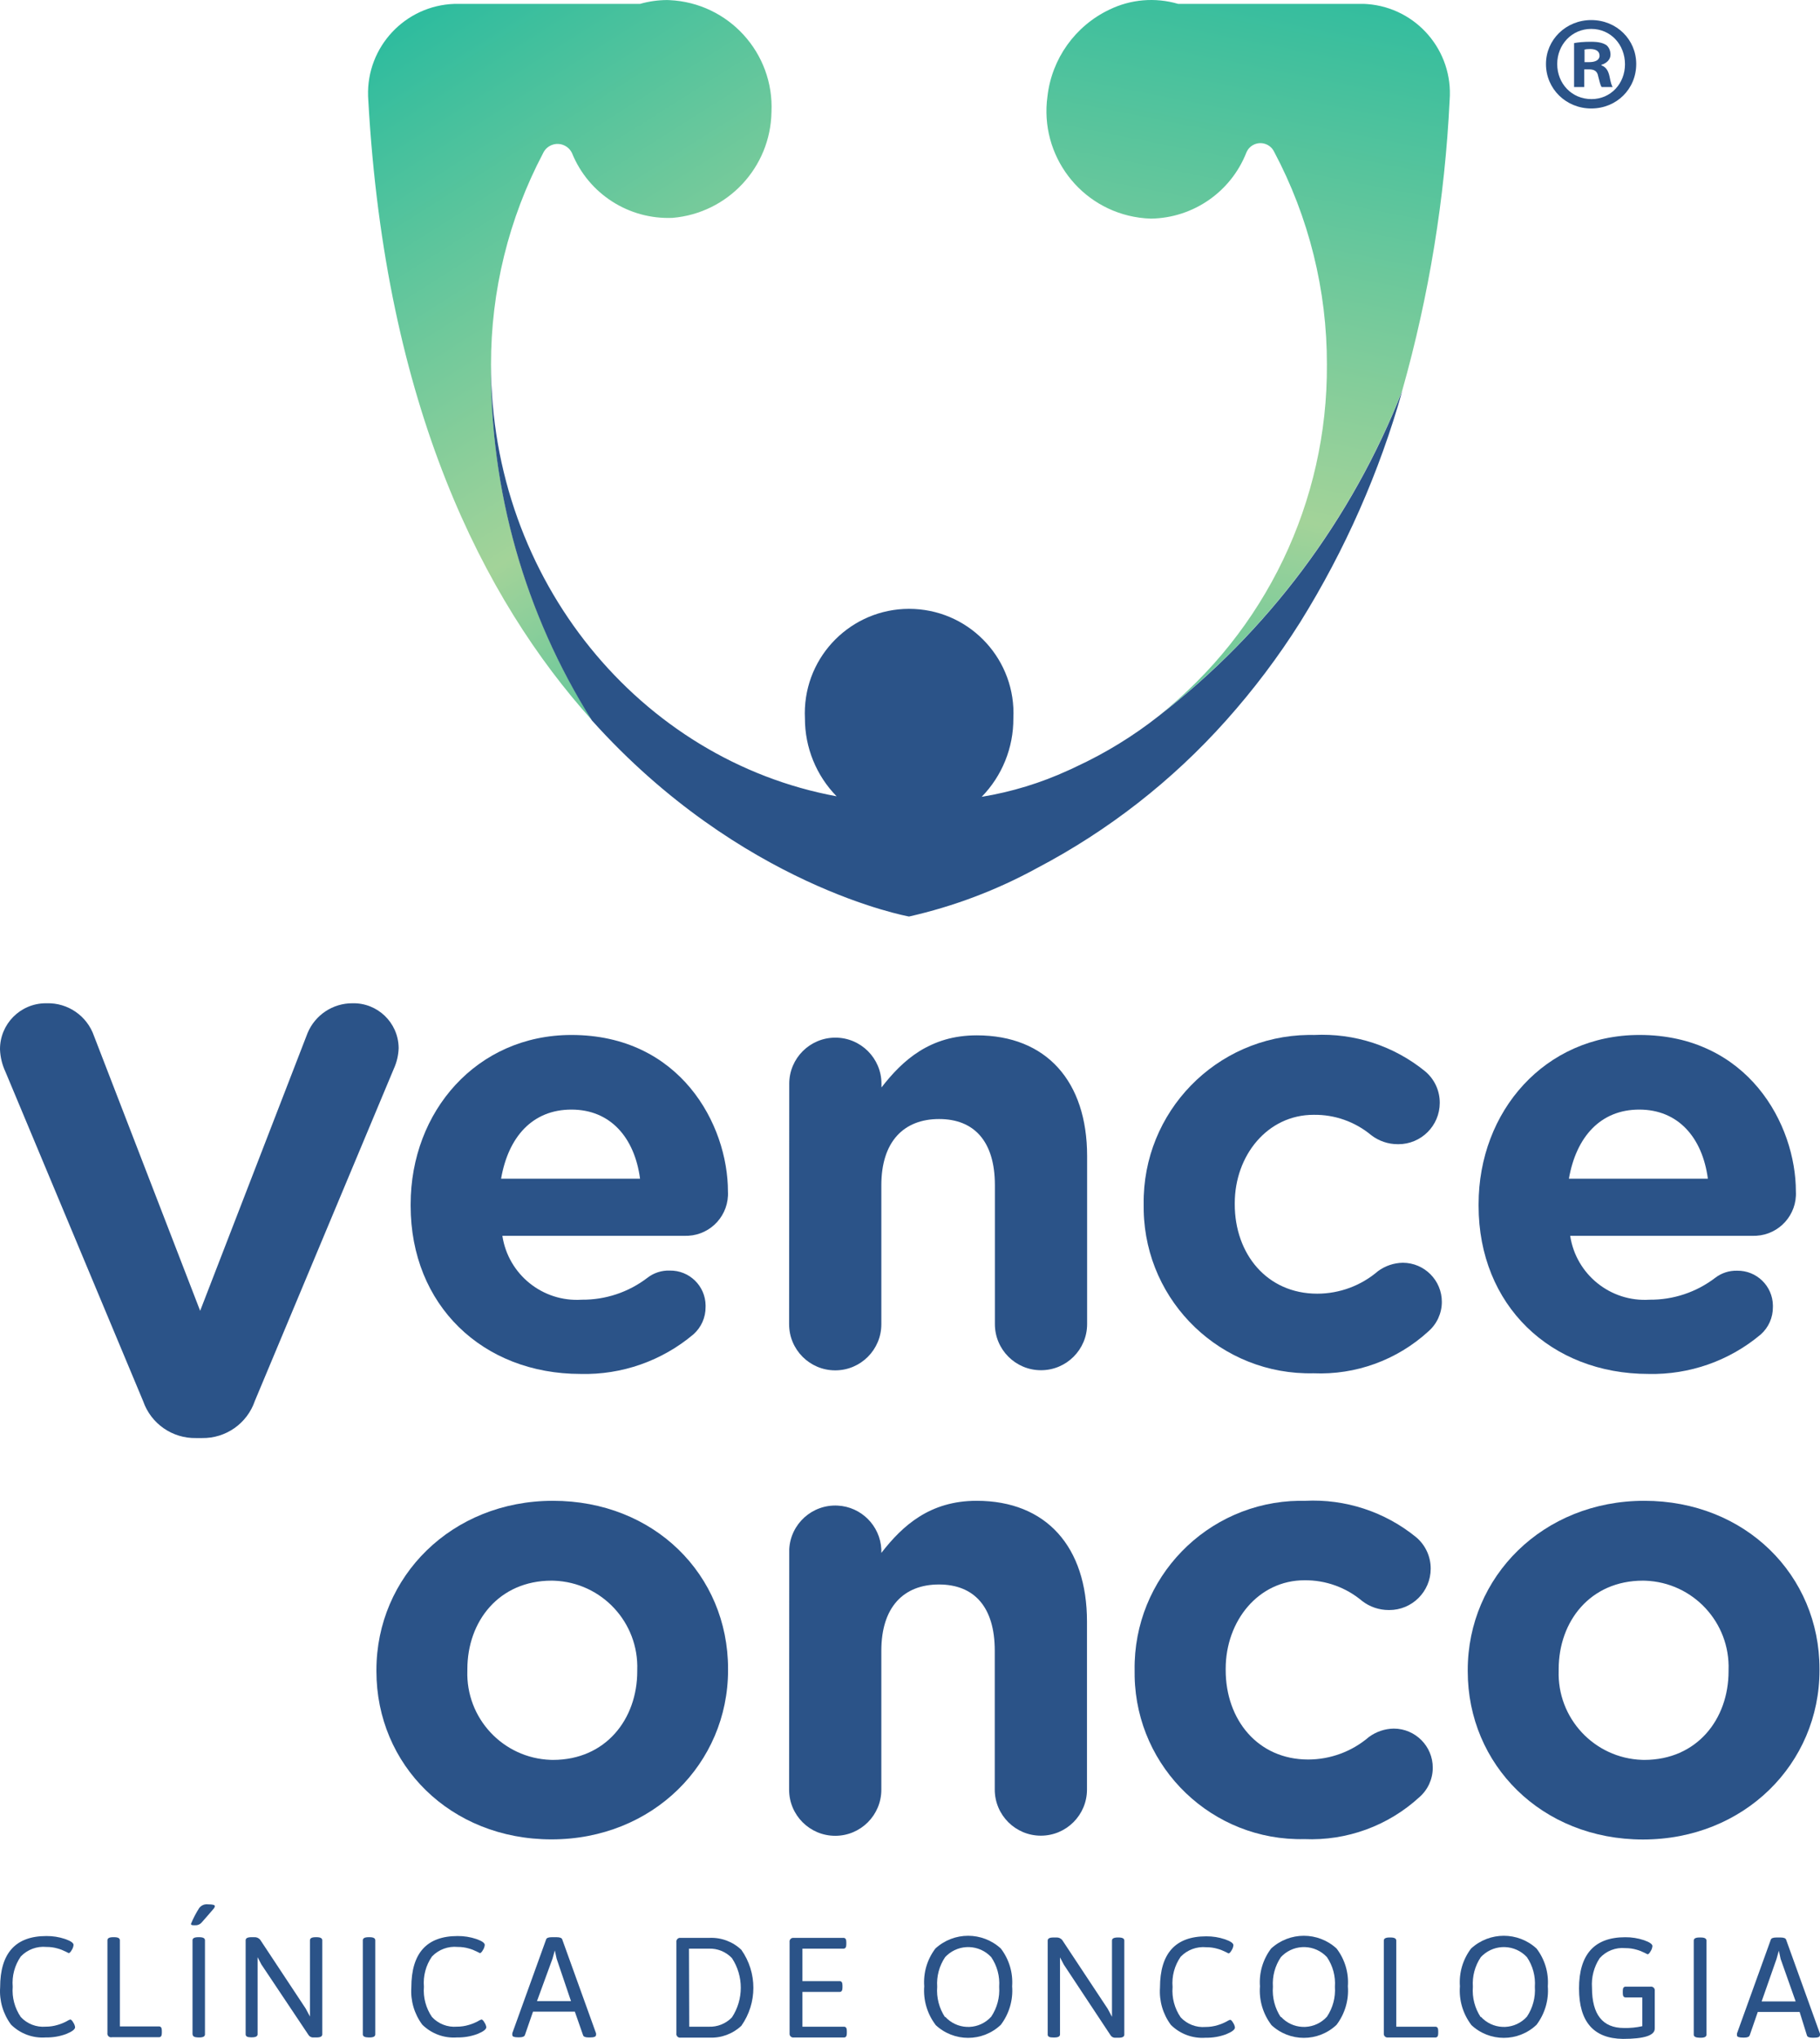
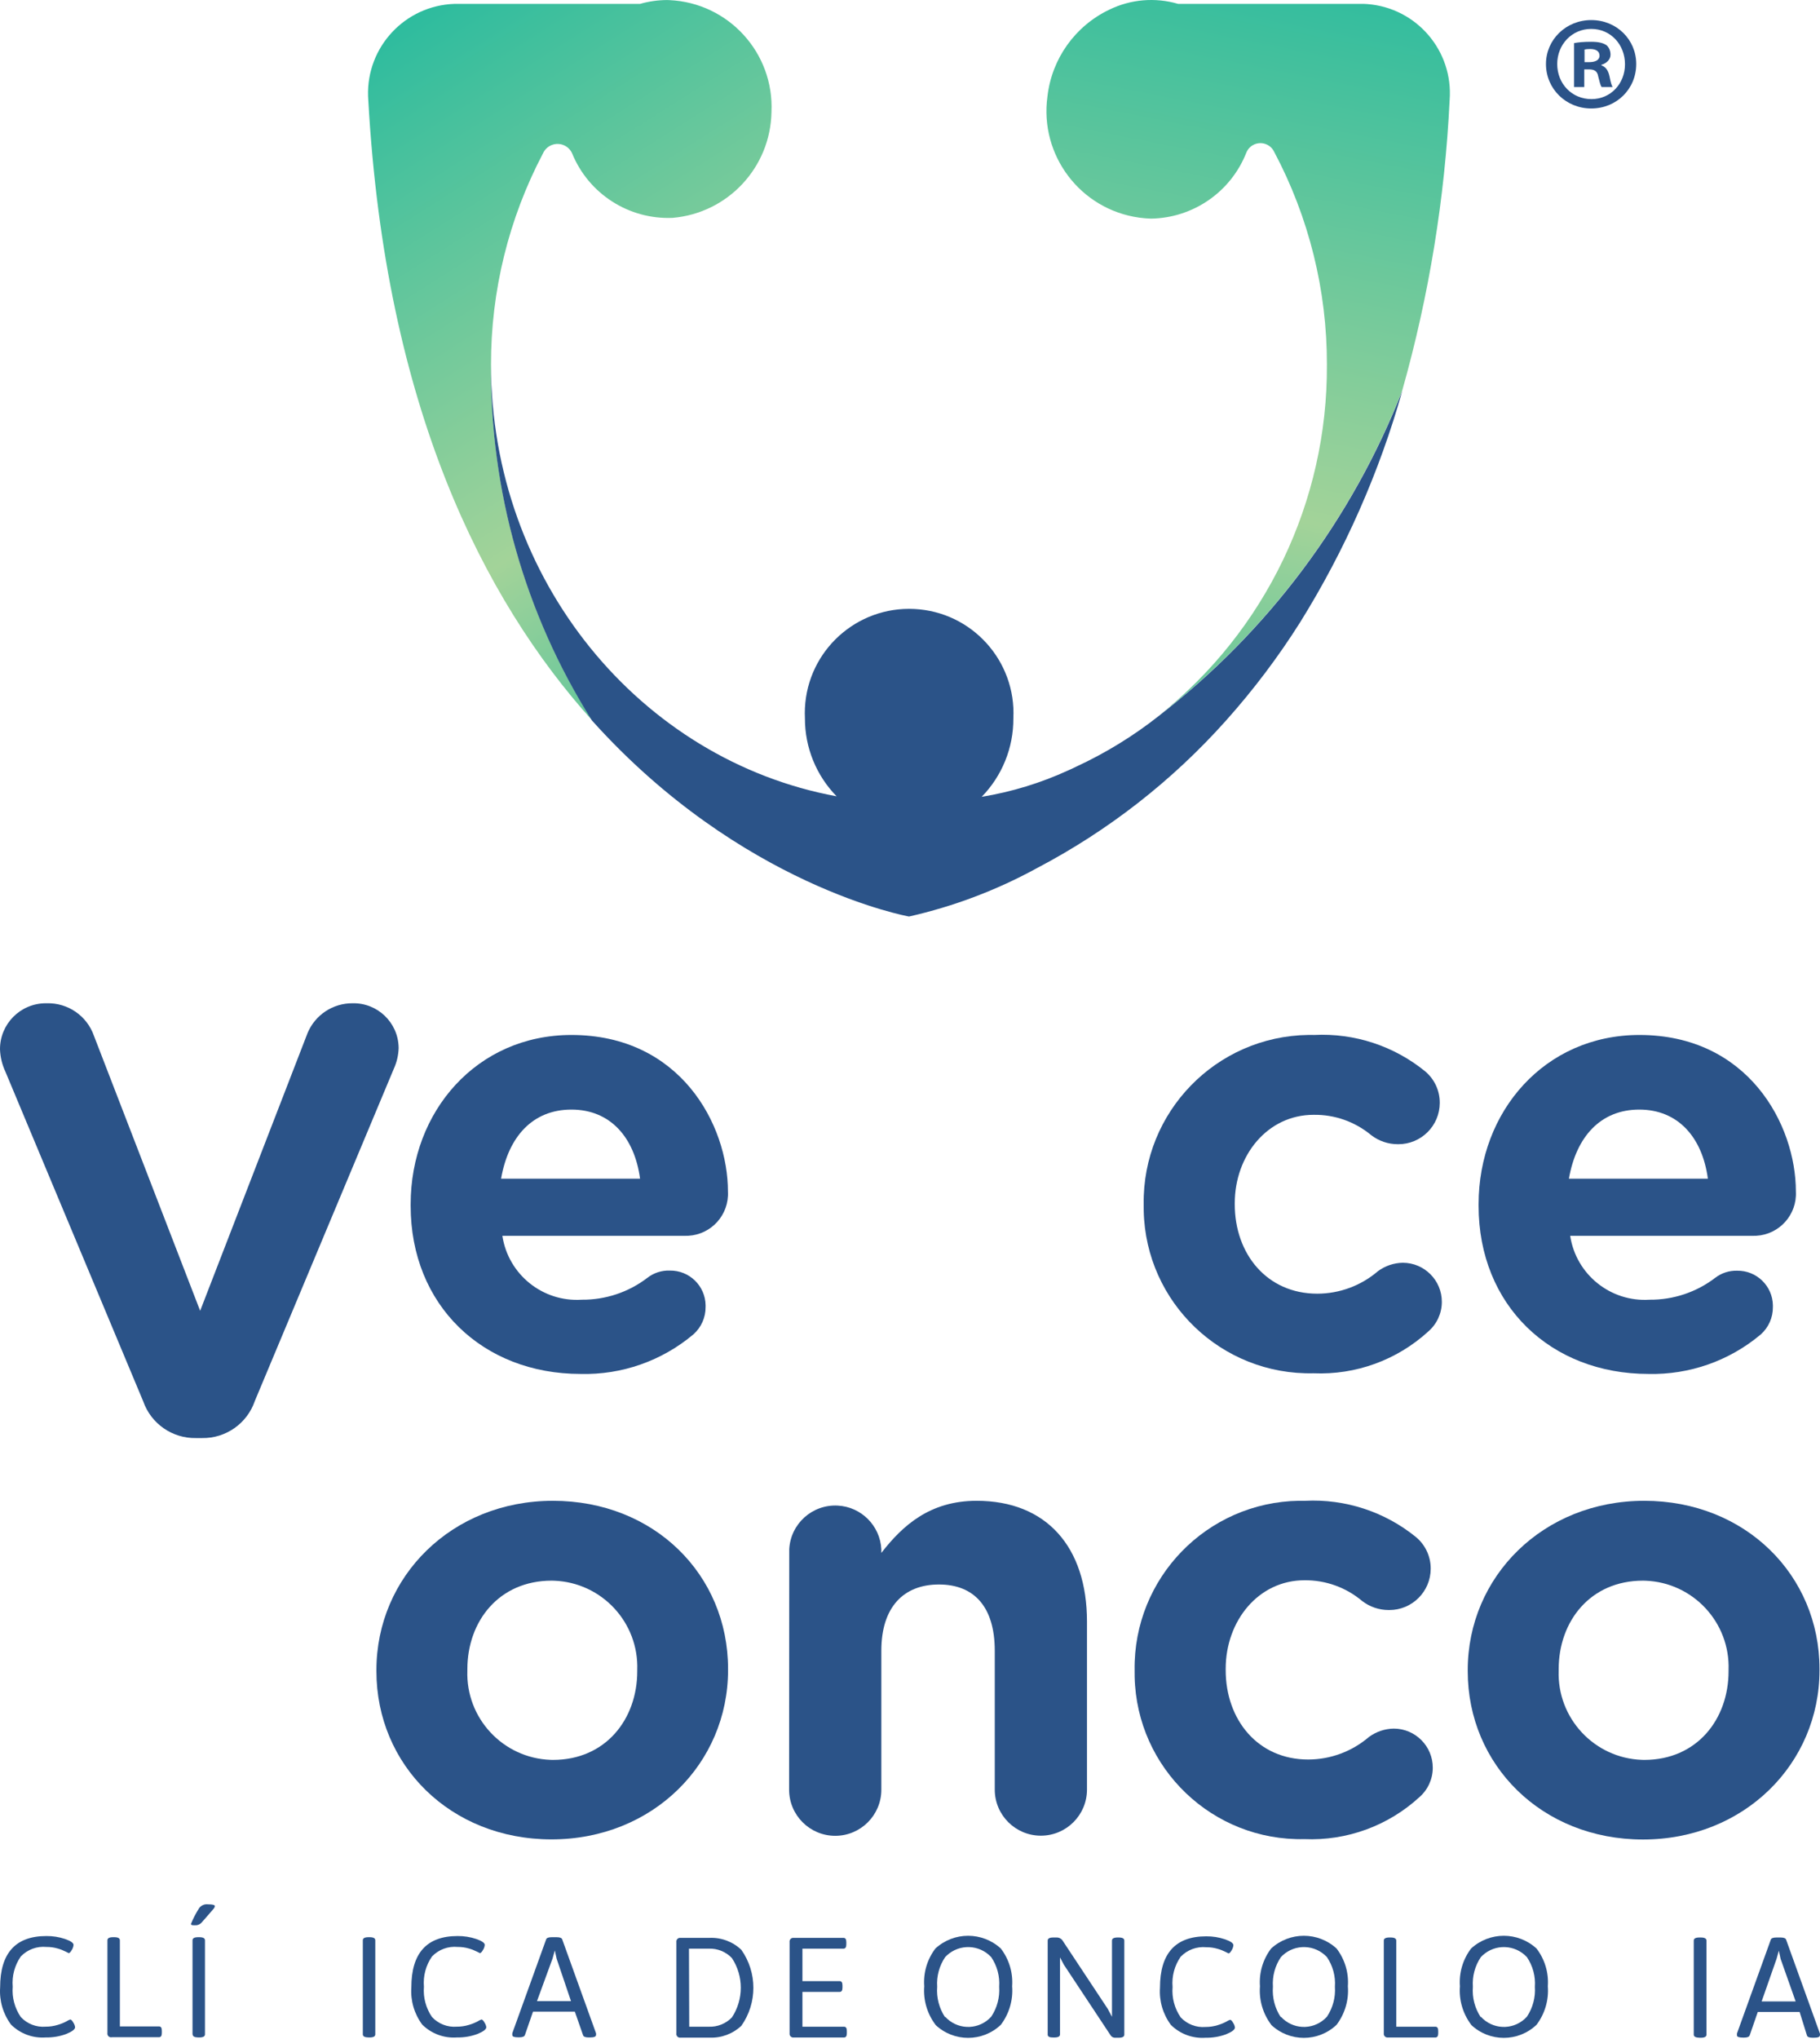
<svg xmlns="http://www.w3.org/2000/svg" xmlns:xlink="http://www.w3.org/1999/xlink" id="Layer_1" version="1.1" viewBox="0 0 407.69 456.591">
  <defs>
    <linearGradient id="linear-gradient" x1="72.763" y1="494.384" x2="204.362" y2="286.258" gradientTransform="translate(0 459.249) scale(1 -1)" gradientUnits="userSpaceOnUse">
      <stop offset=".1" stop-color="#1ab89f" />
      <stop offset=".64" stop-color="#a3d399" />
      <stop offset="1" stop-color="#1ab89f" />
    </linearGradient>
    <linearGradient id="linear-gradient1" x1="296.468" y1="514.321" x2="245.115" y2="254.499" xlink:href="#linear-gradient" />
  </defs>
  <g>
    <g>
      <path d="M32.074,313.8L1.23,240.038c-.744-1.579-1.162-3.292-1.23-5.036-.033-5.673,4.54-10.298,10.212-10.331.087-.001.173 0.0.26.002,4.75-.134,9.038,2.832,10.586,7.325l23.777,61.544,24.063-62.203c1.694-4.059,5.673-6.693,10.071-6.667,5.577-.126,10.2,4.292,10.326,9.869.002.068.002.135.003.203-.057,1.592-.427,3.157-1.087,4.607l-31.13,74.391c-1.724,5.035-6.496,8.386-11.817,8.297h-1.345c-5.317.109-10.099-3.218-11.845-8.24Z" fill="#2b5388" />
      <path d="M130.042,307.677c-21.888,0-38.054-15.365-38.054-37.653v-.343c0-20.801,14.821-37.911,36.023-37.911,24.32,0,35.05,20.028,35.05,35.05.286,5.191-3.69,9.631-8.881,9.917-.254.014-.508.018-.761.011h-40.887c1.318,8.666,9.05,14.881,17.797,14.306,5.301.047,10.466-1.675,14.678-4.893,1.434-1.12,3.217-1.697,5.036-1.631,4.361-.066,7.949,3.416,8.015,7.777.002.126.001.251-.003.377.02,2.338-.971,4.57-2.718,6.123-7.062,5.952-16.061,9.108-25.293,8.87ZM143.375,263.958c-1.23-9.242-6.667-15.479-15.365-15.479s-14.134,6.066-15.765,15.479h31.13Z" fill="#2b5388" />
-       <path d="M176.794,242.699c0-5.705,4.624-10.329,10.329-10.329,5.705,0,10.329,4.624,10.329,10.329v.83c4.75-6.123,10.873-11.674,21.345-11.674,15.622,0,24.721,10.329,24.721,27.038v37.625c0,5.705-4.624,10.329-10.329,10.329s-10.329-4.624-10.329-10.329v-31.101c0-9.785-4.607-14.821-12.503-14.821s-12.933,5.036-12.933,14.821v31.13c0,5.705-4.624,10.329-10.329,10.329-5.705,0-10.329-4.624-10.329-10.329l.029-53.848Z" fill="#2b5388" />
      <path d="M256.192,270.023v-.343c-.289-20.651,16.217-37.627,36.869-37.916.443-.006.886-.005,1.328.005,9.012-.453,17.871,2.453,24.864,8.154,2.084,1.753,3.28,4.344,3.262,7.067-.015,5.12-4.178,9.258-9.298,9.242-.029-0-.058-0-.087-.001-2.164.007-4.268-.708-5.98-2.031-3.619-3.011-8.197-4.625-12.904-4.549-10.329,0-17.654,9.099-17.654,19.828v.2c0,11.13,7.21,20.028,18.483,20.028,4.986-.005,9.805-1.791,13.591-5.036,1.616-1.198,3.568-1.858,5.579-1.888,4.835.011,8.746,3.939,8.736,8.775-.006,2.529-1.104,4.931-3.013,6.59-7,6.418-16.263,9.794-25.751,9.385-20.537.459-37.558-15.818-38.017-36.355-.009-.385-.011-.77-.008-1.155Z" fill="#2b5388" />
      <path d="M369.267,307.677c-21.888,0-38.054-15.365-38.054-37.653v-.343c0-20.801,14.821-37.911,36.023-37.911,24.32,0,35.05,20.028,35.05,35.05.286,5.191-3.69,9.631-8.881,9.917-.254.014-.507.018-.761.011h-40.915c1.318,8.666,9.05,14.881,17.797,14.306,5.301.047,10.466-1.675,14.678-4.893,1.407-1.084,3.145-1.65,4.921-1.602,4.361-.066,7.949,3.416,8.015,7.777.002.126.001.251-.003.377.02,2.338-.971,4.57-2.718,6.123-7.029,5.908-15.97,9.052-25.15,8.841ZM382.572,263.958c-1.23-9.242-6.667-15.479-15.365-15.479s-14.134,6.123-15.765,15.479h31.13Z" fill="#2b5388" />
      <path d="M176.794,346.933c.3-5.697,5.161-10.071,10.858-9.771,5.277.278,9.493,4.494,9.771,9.771v.83c4.75-6.123,10.873-11.674,21.345-11.674,15.622,0,24.721,10.329,24.721,27.038v37.625c0,5.705-4.624,10.329-10.329,10.329s-10.329-4.624-10.329-10.329v-31.101c0-9.785-4.607-14.821-12.503-14.821s-12.904,5.036-12.904,14.821v31.13c0,5.705-4.624,10.329-10.329,10.329-5.705,0-10.329-4.624-10.329-10.329l.029-53.848Z" fill="#2b5388" />
      <path d="M254.161,374.257v-.257c-.289-20.651,16.217-37.627,36.869-37.916.443-.006.886-.005,1.328.005,9.012-.453,17.871,2.453,24.864,8.154,2.084,1.753,3.28,4.344,3.262,7.067-.015,5.12-4.178,9.258-9.298,9.242-.029-0-.058-0-.087-.001-2.164.007-4.268-.708-5.98-2.031-3.607-3.042-8.186-4.686-12.904-4.635-10.329,0-17.654,9.099-17.654,19.828v.286c0,11.13,7.21,20.028,18.483,20.028,4.985-.008,9.804-1.793,13.591-5.036,1.616-1.198,3.568-1.858,5.579-1.888,4.835.011,8.746,3.939,8.736,8.775-.006,2.529-1.104,4.931-3.013,6.59-7,6.418-16.263,9.794-25.751,9.385-20.537.46-37.559-15.817-38.018-36.354-.009-.414-.012-.828-.007-1.242Z" fill="#2b5388" />
      <path d="M328.781,374.257v-.257c0-20.915,16.852-37.911,39.542-37.911s39.256,16.709,39.256,37.653v.286c0,20.915-16.852,37.911-39.542,37.911s-39.256-16.738-39.256-37.682ZM387.207,374.257v-.257c.38-10.675-7.967-19.637-18.642-20.017-.176-.006-.352-.01-.528-.012-11.817,0-18.884,9.099-18.884,19.828v.286c-.38,10.675,7.967,19.637,18.642,20.017.176.006.352.01.528.012,11.817,0,18.884-9.127,18.884-19.857Z" fill="#2b5388" />
      <path d="M84.32,374.257v-.257c0-20.915,16.852-37.911,39.542-37.911s39.227,16.566,39.227,37.625v.286c0,20.915-16.852,37.911-39.542,37.911s-39.227-16.709-39.227-37.653ZM142.746,374.257v-.257c.38-10.675-7.967-19.637-18.642-20.017-.176-.006-.352-.01-.528-.012-11.817,0-18.884,9.099-18.884,19.828v.286c-.38,10.675,7.967,19.637,18.642,20.017.176.006.352.01.528.012,11.817,0,18.884-9.127,18.884-19.857Z" fill="#2b5388" />
    </g>
    <g>
      <g>
        <path d="M.03,445.056c0-7.666,3.45-11.5,10.35-11.5,1.426-.014,2.845.209,4.197.661,1.265.441,1.897.882,1.897,1.322-.037.411-.176.806-.402,1.15-.259.46-.489.69-.69.69l-.69-.345c-.569-.29-1.166-.521-1.782-.69-.812-.237-1.655-.353-2.501-.345-2.141-.206-4.259.578-5.75,2.127-1.376,1.981-2.017,4.381-1.811,6.785-.193,2.402.446,4.798,1.811,6.785,1.43,1.536,3.486,2.331,5.577,2.156.916.004,1.827-.132,2.702-.402.687-.198,1.352-.468,1.984-.805.252-.165.522-.3.805-.402.201,0,.431.23.69.69.212.31.35.664.402,1.035 0.0.479-.661.987-1.984,1.524-1.471.544-3.032.807-4.6.776-2.881.207-5.711-.841-7.762-2.875-1.785-2.398-2.652-5.355-2.444-8.337Z" fill="#2b5388" />
        <path d="M24.064,455.262v-20.757c0-.46.422-.69,1.265-.69h.259c.843,0,1.265.23,1.265.69v19.291h8.768c.431,0,.632.316.632.949v.517c0,.632-.201.949-.632.949h-10.522c-.445.118-.902-.147-1.019-.592-.031-.116-.036-.238-.015-.356Z" fill="#2b5388" />
        <path d="M47.811,427.49l-1.265,1.466-1.437,1.639c-.365.382-.881.582-1.409.546-.604,0-.92,0-.92-.316.505-1.232,1.121-2.416,1.84-3.536.462-.616,1.22-.935,1.984-.834,1.016,0,1.524.134,1.524.402-.034.239-.145.461-.316.632ZM43.125,455.578v-21.073c0-.46.422-.69,1.265-.69h.259c.843,0,1.265.23,1.265.69v21.073c0,.46-.422.69-1.265.69h-.259c-.824-.019-1.236-.249-1.236-.69h-.029Z" fill="#2b5388" />
-         <path d="M55.027,455.578v-21.073c0-.46.422-.69,1.265-.69h.661c.524-.04,1.032.187,1.351.604l10.177,15.381.949,1.782v-17.077c0-.46.422-.69,1.265-.69h.23c.843,0,1.265.23,1.265.69v21.073c-0.0.46-.422.69-1.265.69h-.632c-.428.053-.853-.121-1.121-.46l-10.608-15.869-.862-1.639v17.249c0,.46-.422.69-1.265.69h-.23c-.786,0-1.179-.22-1.179-.661Z" fill="#2b5388" />
        <path d="M81.275,455.578v-21.073c0-.46.422-.69,1.265-.69h.259c.843,0,1.265.23,1.265.69v21.073c0,.46-.422.69-1.265.69h-.259c-.843-.019-1.265-.249-1.265-.69Z" fill="#2b5388" />
        <path d="M92.142,445.056c0-7.666,3.45-11.5,10.35-11.5,1.426-.014,2.845.209,4.197.661,1.265.441,1.897.882,1.897,1.322-.037.411-.176.806-.402,1.15-.259.46-.489.69-.69.69l-.69-.345c-.569-.29-1.166-.521-1.782-.69-.812-.237-1.655-.353-2.501-.345-2.141-.206-4.259.578-5.75,2.127-1.376,1.981-2.017,4.381-1.811,6.785-.193,2.402.446,4.798,1.811,6.785,1.43,1.536,3.486,2.331,5.577,2.156.916.004,1.827-.132,2.702-.402.687-.198,1.352-.468,1.984-.805.252-.165.522-.3.805-.402.201,0,.431.23.69.69.212.31.35.664.402,1.035,0,.479-.661.987-1.984,1.524-1.471.544-3.032.807-4.6.776-2.881.207-5.711-.841-7.762-2.875-1.785-2.398-2.652-5.355-2.444-8.337Z" fill="#2b5388" />
        <path d="M114.768,455.751c-.023-.152-.023-.308,0-.46l7.561-20.958c.096-.345.517-.517,1.265-.517h1.092c.747,0,1.169.172,1.265.517l7.561,20.987c.026.133.026.27,0,.402,0,.374-.46.546-1.38.546h-.259c-.747,0-1.169-.172-1.265-.517l-1.84-5.261h-9.372l-1.811,5.232c-.115.345-.537.517-1.265.517h-.259c-.862,0-1.294-.163-1.294-.489ZM120.287,448.132h7.618l-3.22-9.516-.402-1.84-.517,1.84-3.479,9.516Z" fill="#2b5388" />
      </g>
      <g>
        <path d="M151.517,455.326v-20.412c-.069-.455.245-.88.7-.949.082-.012.166-.012.249,0h6.44c2.651-.12,5.236.845,7.159,2.674,3.595,5.104,3.595,11.916,0,17.019-1.929,1.815-4.513,2.77-7.159,2.645h-6.411c-.452.088-.89-.207-.977-.659-.02-.105-.02-.213-0-.318ZM154.392,453.86h4.37c1.955.08,3.851-.684,5.204-2.099,2.634-4.025,2.634-9.228,0-13.253-1.345-1.428-3.243-2.204-5.204-2.127h-4.427l.057,17.479Z" fill="#2b5388" />
        <path d="M176.873,455.326v-20.412c-.069-.455.245-.88.7-.949.082-.012.166-.012.249,0h11.126c.431,0,.632.316.632.949v.517c0,.632-.211.949-.632.949h-9.2v7.273h8.337c.431,0,.632.316.632.949v.517c0,.632-.201.949-.632.949h-8.337v7.791h9.315c.431,0,.632.316.632.949v.517c0,.632-.201.949-.632.949h-11.241c-.455.069-.88-.245-.949-.7-.012-.082-.012-.166-0-.249Z" fill="#2b5388" />
        <path d="M209.561,453.429c-1.868-2.469-2.768-5.537-2.53-8.625-.225-3.028.664-6.034,2.501-8.452,4.146-3.807,10.516-3.807,14.662,0,1.849,2.413,2.749,5.42,2.53,8.452.238,3.087-.662,6.155-2.53,8.625-4.107,3.906-10.555,3.906-14.662,0h.029ZM211.717,451.618c2.577,2.85,6.977,3.071,9.827.494.173-.156.338-.321.494-.494,1.319-1.974,1.946-4.33,1.782-6.699.169-2.351-.459-4.69-1.782-6.641-2.648-2.85-7.104-3.014-9.954-.367-.127.118-.249.24-.367.367-1.317,1.953-1.944,4.291-1.782,6.641-.19,2.416.438,4.826,1.782,6.842v-.144Z" fill="#2b5388" />
        <path d="M234.688,455.643v-21.073c0-.46.422-.69,1.265-.69h.661c.524-.04,1.032.187,1.351.604l10.177,15.381.949,1.782v-17.077c0-.46.422-.69,1.265-.69h.23c.843,0,1.265.23,1.265.69v21.073c0,.46-.422.69-1.265.69h-.632c-.428.053-.853-.121-1.121-.46l-10.522-15.898-.862-1.639v17.249c0,.46-.422.69-1.265.69h-.23c-.843.019-1.265-.192-1.265-.632Z" fill="#2b5388" />
        <path d="M259.843,445.121c0-7.666,3.45-11.5,10.35-11.5,1.426-.014,2.845.209,4.197.661,1.265.441,1.897.882,1.897,1.322-.037.411-.176.806-.402,1.15-.259.46-.489.69-.69.69l-.69-.345c-.569-.29-1.166-.521-1.782-.69-.812-.237-1.655-.353-2.501-.345-2.141-.206-4.259.578-5.75,2.127-1.376,1.981-2.017,4.381-1.811,6.785-.193,2.402.446,4.798,1.811,6.785,1.43,1.536,3.486,2.331,5.577,2.156.916.004,1.827-.132,2.702-.402.687-.198,1.352-.468,1.984-.805.252-.165.522-.3.805-.402.201,0,.431.23.69.69.212.31.35.664.402,1.035,0,.479-.661.987-1.984,1.524-1.471.544-3.032.807-4.6.776-2.881.207-5.711-.841-7.762-2.875-1.785-2.398-2.652-5.355-2.444-8.337Z" fill="#2b5388" />
        <path d="M284.768,453.429c-1.868-2.469-2.768-5.537-2.53-8.625-.225-3.028.664-6.034,2.501-8.452,4.146-3.807,10.516-3.807,14.662,0,1.849,2.413,2.749,5.42,2.53,8.452.238,3.087-.662,6.155-2.53,8.625-4.107,3.906-10.555,3.906-14.662,0h.029ZM286.924,451.618c2.577,2.85,6.977,3.071,9.827.494.173-.156.338-.321.494-.494,1.319-1.974,1.946-4.33,1.782-6.699.169-2.351-.459-4.69-1.782-6.641-2.648-2.85-7.104-3.014-9.954-.367-.127.118-.249.24-.367.367-1.317,1.953-1.944,4.291-1.782,6.641-.19,2.416.438,4.826,1.782,6.842v-.144Z" fill="#2b5388" />
        <path d="M309.981,455.326v-20.757c0-.46.422-.69,1.265-.69h.259c.843,0,1.265.23,1.265.69v19.291h8.768c.431,0,.632.316.632.949v.517c0,.632-.201.949-.632.949h-10.637c-.457.052-.871-.276-.923-.733-.008-.072-.007-.144.003-.215Z" fill="#2b5388" />
        <path d="M329.559,453.429c-1.868-2.469-2.768-5.537-2.53-8.625-.225-3.028.664-6.034,2.501-8.452,4.146-3.807,10.516-3.807,14.662,0,1.849,2.413,2.749,5.42,2.53,8.452.238,3.087-.662,6.155-2.53,8.625-4.107,3.906-10.555,3.906-14.662,0h.029ZM331.715,451.618c2.577,2.85,6.977,3.071,9.827.494.173-.156.338-.321.494-.494,1.319-1.974,1.946-4.33,1.782-6.699.169-2.351-.459-4.69-1.782-6.641-2.648-2.85-7.104-3.014-9.954-.367-.127.118-.249.24-.367.367-1.317,1.953-1.944,4.291-1.782,6.641-.19,2.416.438,4.826,1.782,6.842v-.144Z" fill="#2b5388" />
-         <path d="M353.708,445.322c0-7.666,3.45-11.5,10.35-11.5,1.426-.014,2.845.209,4.197.661,1.265.441,1.897.882,1.897,1.322-.037.411-.176.806-.402,1.15-.259.46-.489.69-.69.69l-.69-.345c-.569-.29-1.166-.521-1.782-.69-.812-.237-1.655-.353-2.501-.345-2.164-.208-4.298.624-5.75,2.242-1.283,1.956-1.889,4.279-1.725,6.612,0,6.018,2.386,9.027,7.158,9.027,1.382.034,2.762-.101,4.111-.402v-6.44h-3.737c-.431,0-.632-.316-.632-.949v-.517c0-.632.201-.949.632-.949h5.577c.455-.069.88.245.949.7.012.082.012.166,0,.249v8.452c0,1.533-2.377,2.3-7.13,2.3-6.555-.077-9.832-3.833-9.832-11.27Z" fill="#2b5388" />
        <path d="M379.41,455.643v-21.073c0-.46.422-.69,1.265-.69h.316c.843,0,1.265.23,1.265.69v21.073c0,.46-.422.69-1.265.69h-.259c-.882-.019-1.322-.249-1.322-.69Z" fill="#2b5388" />
        <path d="M389.098,455.815c-.023-.152-.023-.308,0-.46l7.561-20.958c.096-.345.518-.517,1.265-.517h.92c.747,0,1.169.172,1.265.517l7.561,20.987c.026.133.026.27,0,.402,0,.374-.46.546-1.38.546h-.259c-.748,0-1.169-.172-1.265-.517l-1.639-5.261h-9.372l-1.811,5.232c-.115.345-.537.517-1.265.517h-.172c-.939,0-1.409-.163-1.409-.489ZM394.618,448.197h7.618l-3.364-9.516-.402-1.84-.517,1.84-3.335,9.516Z" fill="#2b5388" />
      </g>
    </g>
    <path d="M128.156,34.34c3.707,9.082,12.714,14.861,22.515,14.447,12.361-1.054,21.924-11.284,22.143-23.688.62-13.226-9.599-24.45-22.825-25.07-.183-.009-.365-.015-.548-.019-2.052.006-4.092.295-6.065.858h-41.568c-11.054.363-19.721,9.618-19.358,20.672.01.29.025.58.048.87,3.834,68.66,25.748,111.83,50.151,138.923-15.04-23.834-22.906-51.493-22.658-79.675-.034-16.486,3.964-32.73,11.644-47.318.81-1.801,2.927-2.605,4.728-1.794.797.359,1.436.997,1.794,1.794Z" fill="url(#linear-gradient)" />
    <path d="M305.5.868h-41.597c-5.112-1.502-10.6-1.043-15.391,1.287-7.667,3.647-12.912,10.99-13.875,19.425-1.822,13.178,7.384,25.338,20.562,27.16.875.121,1.756.194,2.639.218,9.446-.149,17.87-5.976,21.342-14.762.697-1.746,2.678-2.597,4.424-1.899.776.31,1.411.894,1.784,1.642,7.813,14.69,11.882,31.08,11.844,47.719.18,30.644-13.746,59.668-37.763,78.702,24.48-18.913,43.366-44.117,54.642-72.923,5.993-21.203,9.554-43.019,10.614-65.027.845-11.028-7.41-20.652-18.437-21.497-.262-.02-.525-.035-.788-.045Z" fill="url(#linear-gradient1)" />
    <path d="M132.591,161.333c33.386,37.191,70.92,43.885,71.035,43.914,9.992-2.26,19.62-5.899,28.608-10.814,16.017-8.394,30.389-19.606,42.426-33.1,6.132-6.86,11.683-14.218,16.593-22,10.035-16.124,17.74-33.586,22.887-51.867-11.276,28.806-30.162,54.01-54.642,72.923-5.664,4.457-11.828,8.24-18.367,11.272l-1.202.572-.572.257c-6.188,2.847-12.732,4.849-19.454,5.951,4.583-4.695,7.132-11.005,7.095-17.566.638-12.893-9.296-23.862-22.188-24.501-12.893-.638-23.862,9.296-24.501,22.188-.038.77-.038,1.542,0,2.312h0c-.013,6.522,2.535,12.788,7.095,17.451-43.943-8.096-77.414-48.377-77.414-96.697-.271,28.186,7.575,55.855,22.601,79.703Z" fill="#2b5388" />
  </g>
  <path d="M366.524,14.333c0,5.58-4.38,9.959-10.079,9.959-5.64,0-10.14-4.379-10.14-9.959,0-5.46,4.5-9.839,10.14-9.839,5.699,0,10.079,4.379,10.079,9.839ZM348.825,14.333c0,4.38,3.24,7.86,7.68,7.86,4.32,0,7.5-3.48,7.5-7.8,0-4.38-3.18-7.919-7.56-7.919s-7.62,3.54-7.62,7.859ZM354.884,19.493h-2.279v-9.839c.899-.18,2.16-.3,3.779-.3,1.86,0,2.7.3,3.42.72.54.42.96,1.2.96,2.16,0,1.08-.84,1.92-2.04,2.28v.12c.961.36,1.5,1.08,1.801,2.4.3,1.5.479,2.1.72,2.459h-2.46c-.3-.36-.48-1.26-.78-2.4-.18-1.08-.779-1.56-2.04-1.56h-1.08v3.959ZM354.945,13.913h1.08c1.26,0,2.279-.42,2.279-1.44,0-.9-.659-1.5-2.1-1.5-.6,0-1.02.06-1.26.12v2.82Z" fill="#2b5388" />
</svg>